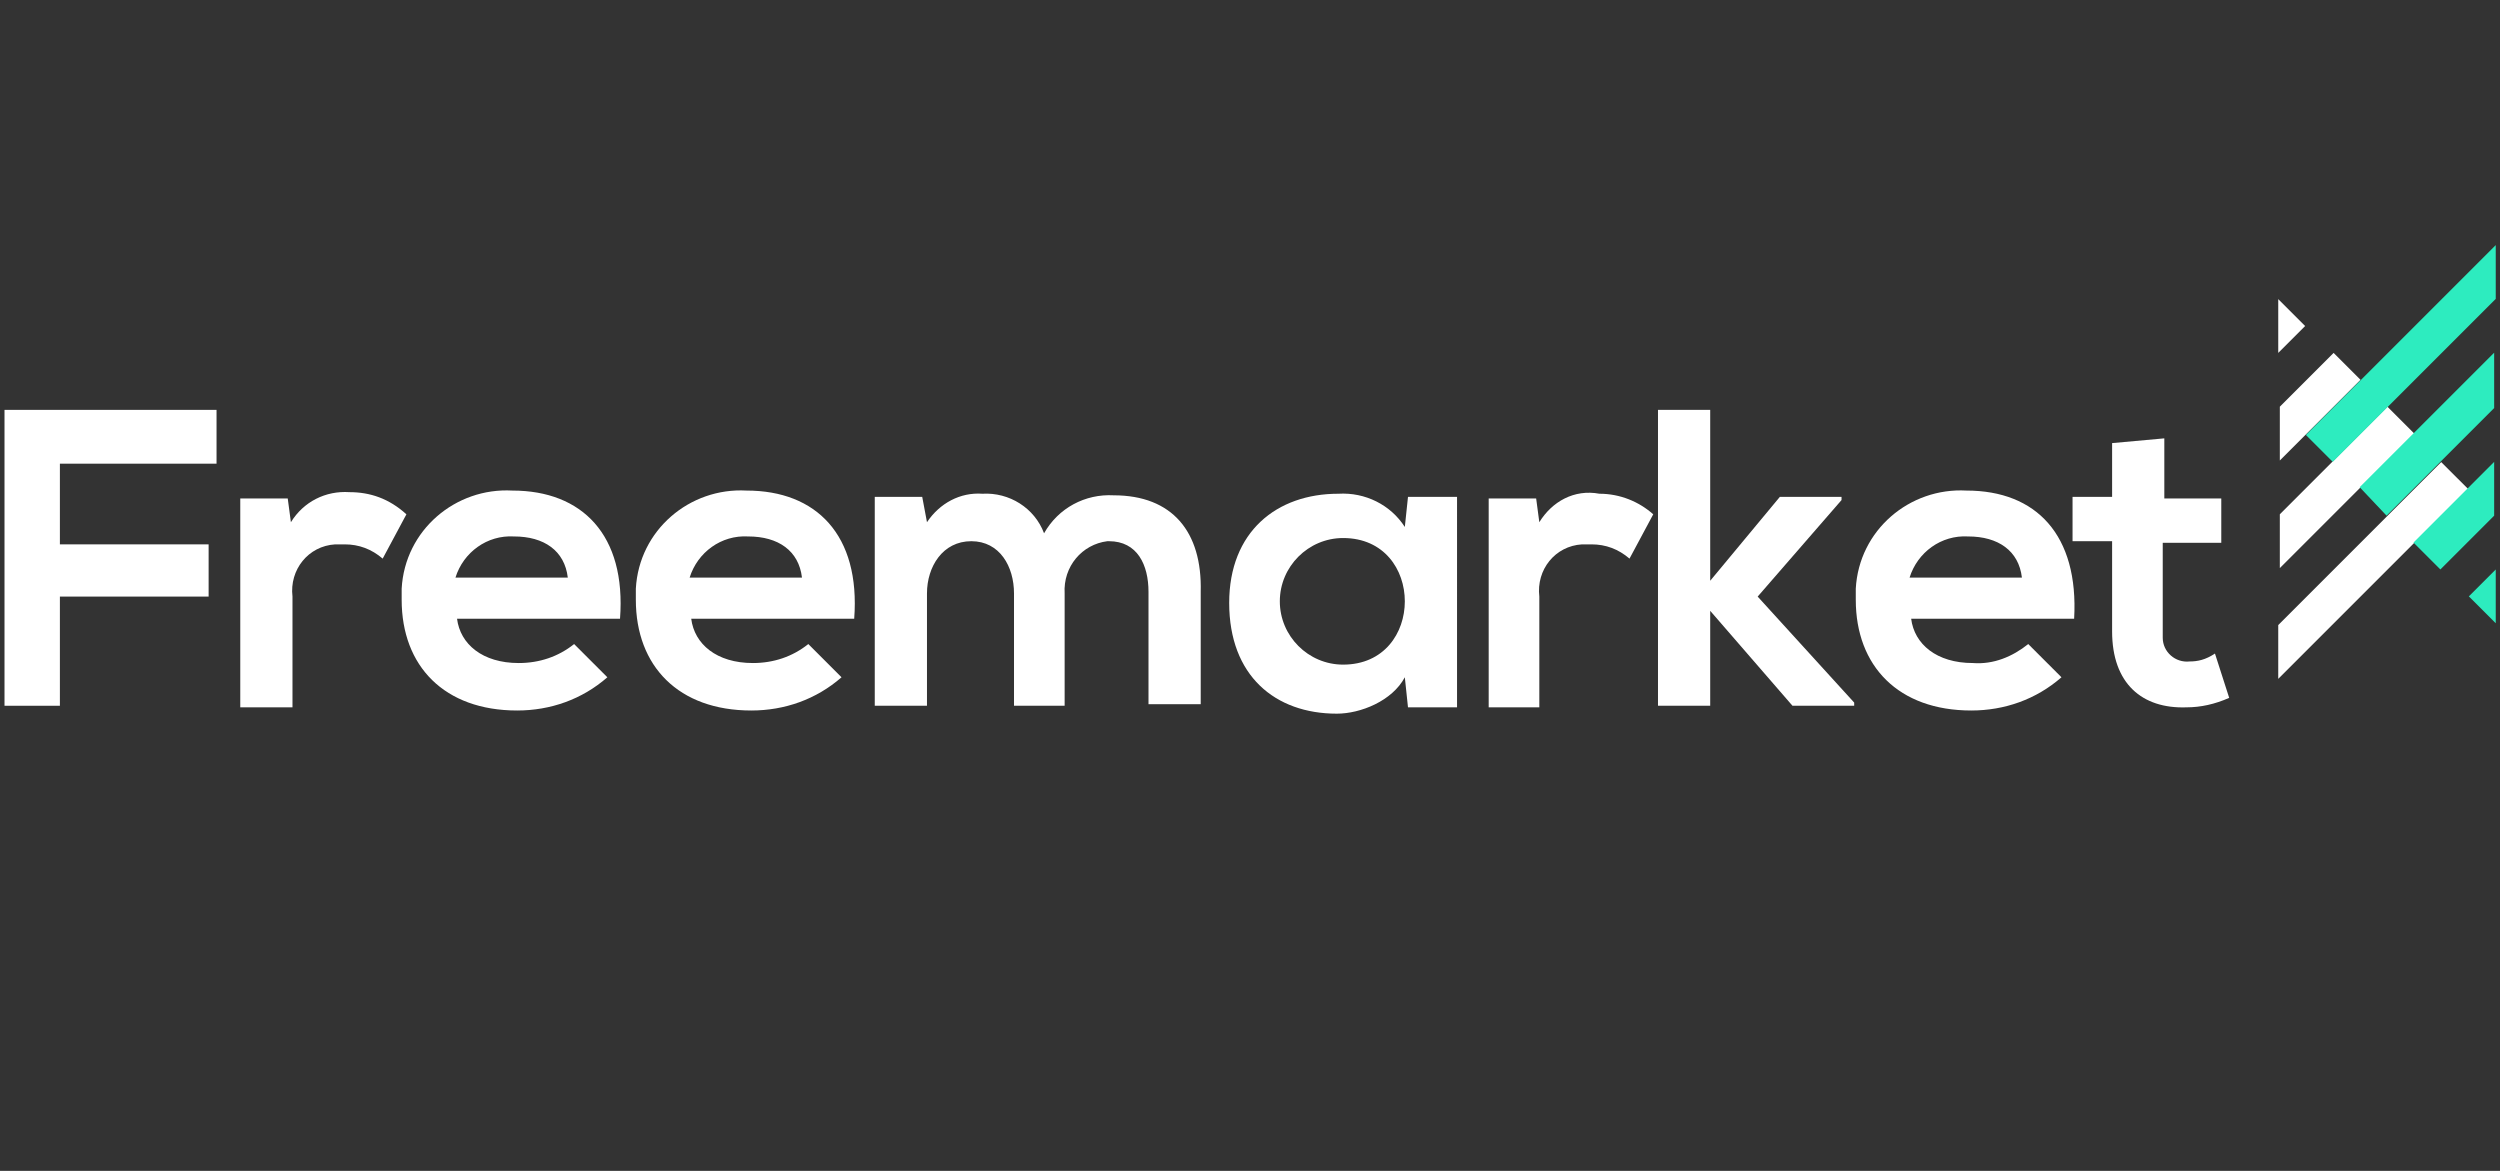
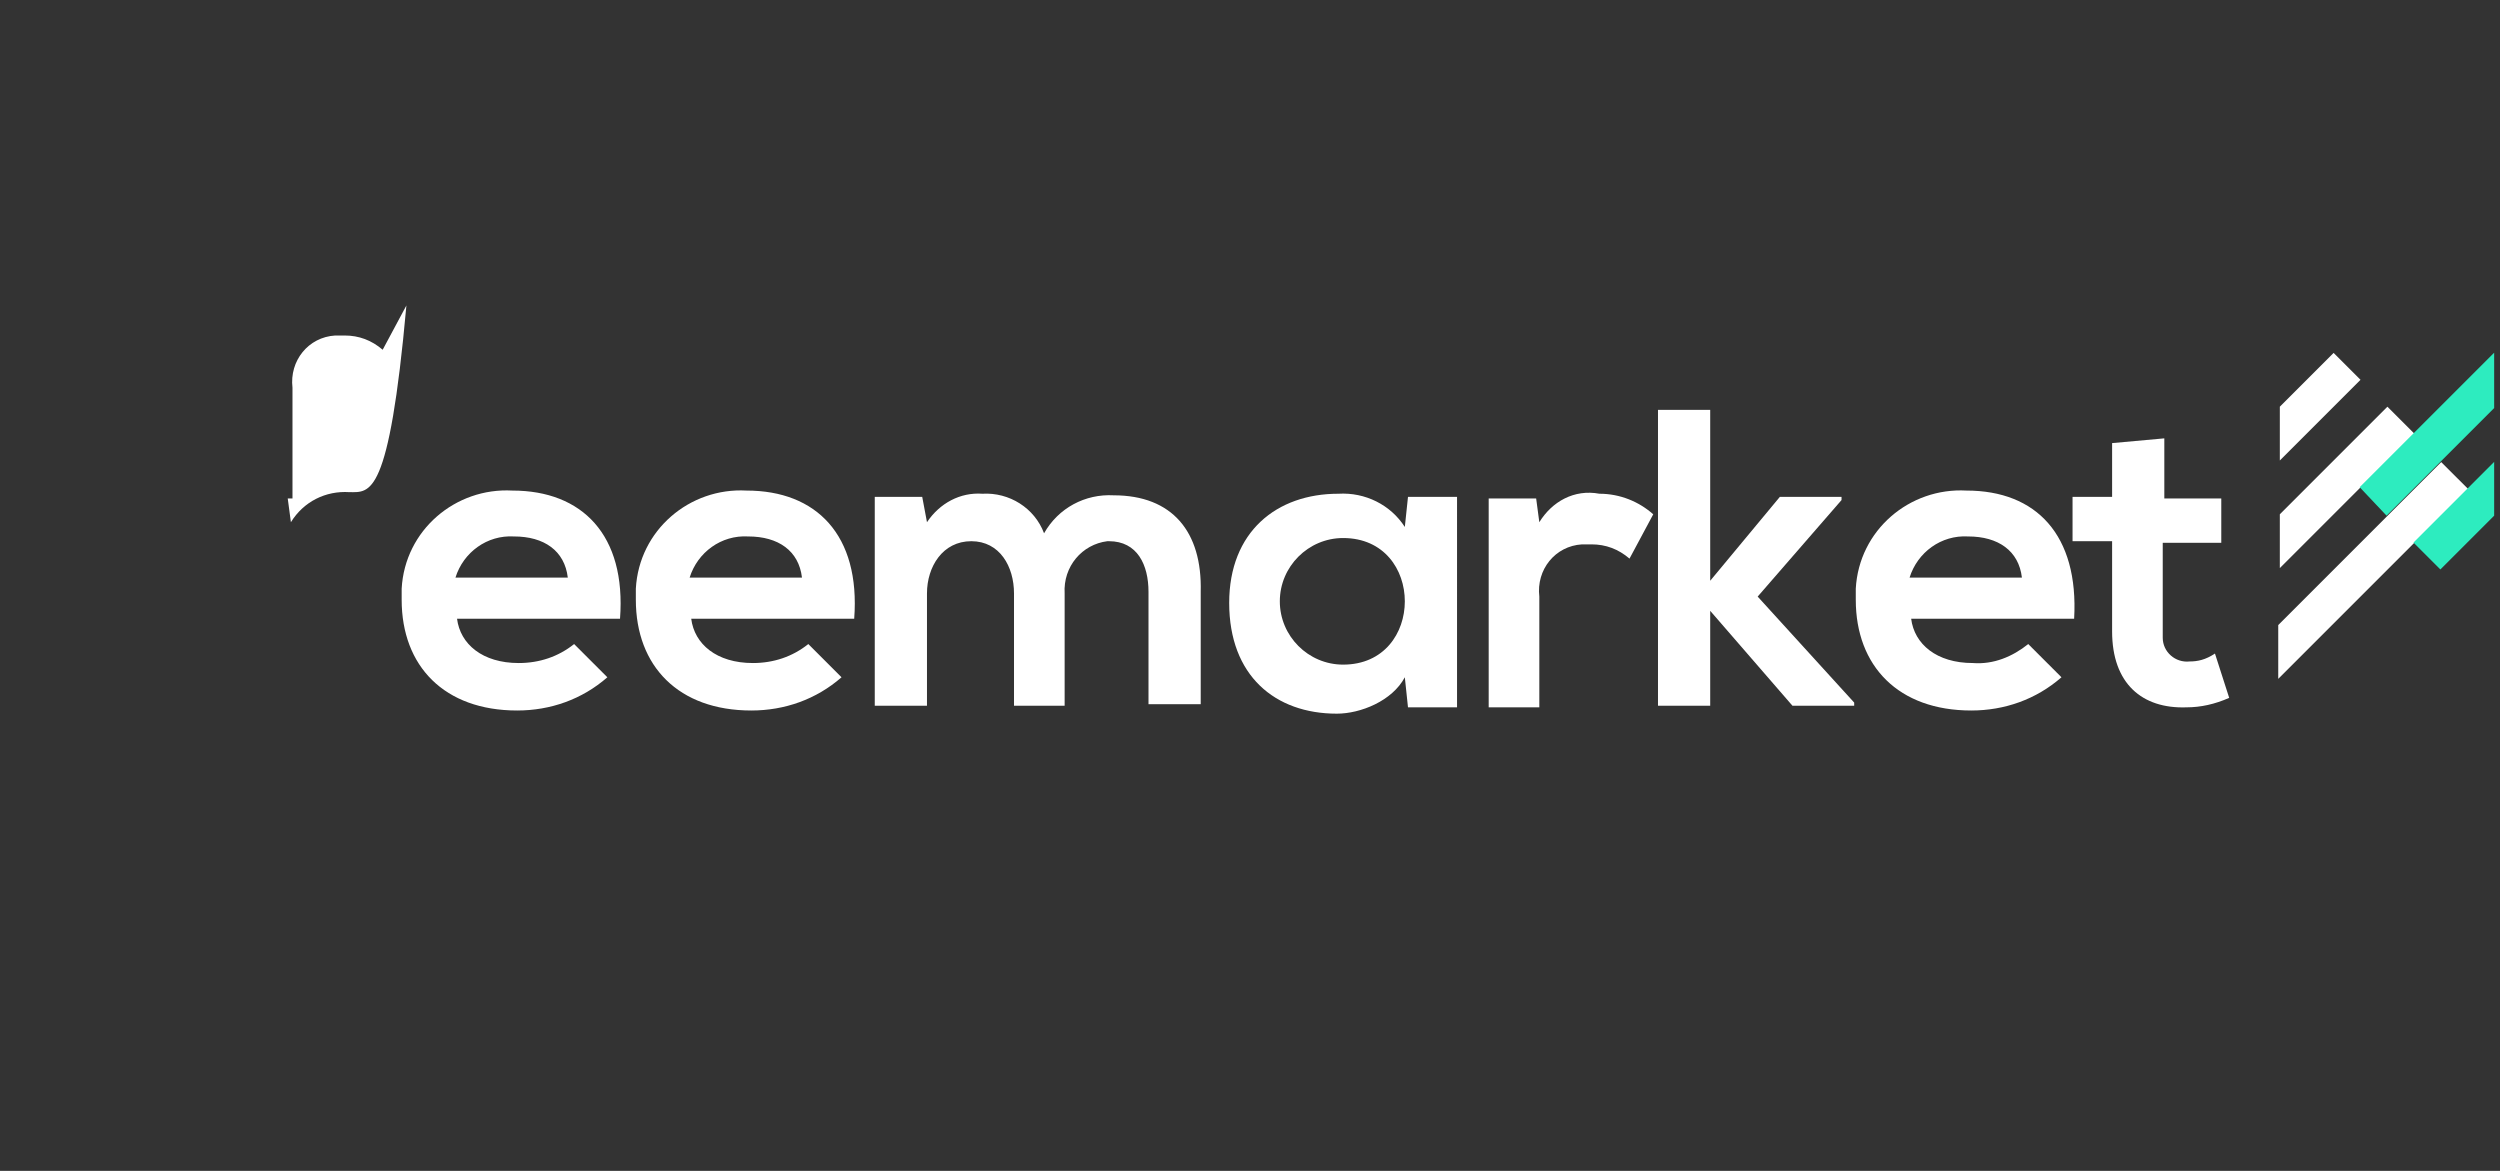
<svg xmlns="http://www.w3.org/2000/svg" version="1.1" id="Layer_1" x="0px" y="0px" viewBox="0 0 158 74" style="enable-background:new 0 0 158 74;" xml:space="preserve">
  <rect x="0" y="0" width="158" height="74" fill="#333333" stroke="none" />
  <style type="text/css">
	.st0{fill:#FFFFFF;}
	.st1{fill:#2DECBF;}
	.st2{fill:none;}
</style>
  <g id="Group_1353" transform="translate(-257 -6509)">
    <g id="Group_1148" transform="translate(-77.697 6169.478)">
      <g id="Group_1146" transform="translate(334.982 358.426)">
-         <path id="Path_421" class="st0" d="M0,25.7h3.5v-6.9h9.4v-3.3H3.5v-5.1h9.9V7H0V25.7z" />
-         <path id="Path_422" class="st0" d="M21.8,12.2c-1.5-0.1-2.9,0.6-3.7,1.9l-0.2-1.5h-3v13.2h3.3v-7c-0.2-1.7,1-3.2,2.7-3.3     c0.2,0,0.4,0,0.6,0c0.9,0,1.7,0.3,2.4,0.9l1.5-2.8C24.3,12.6,23.1,12.2,21.8,12.2z" />
+         <path id="Path_422" class="st0" d="M21.8,12.2c-1.5-0.1-2.9,0.6-3.7,1.9l-0.2-1.5h-3h3.3v-7c-0.2-1.7,1-3.2,2.7-3.3     c0.2,0,0.4,0,0.6,0c0.9,0,1.7,0.3,2.4,0.9l1.5-2.8C24.3,12.6,23.1,12.2,21.8,12.2z" />
        <path id="Path_423" class="st0" d="M32.1,12.1c-3.6-0.2-6.8,2.5-7,6.2c0,0.2,0,0.5,0,0.7c0,4.2,2.7,7,7.3,7     c2.1,0,4.1-0.7,5.7-2.1L36,21.8c-1,0.8-2.2,1.2-3.5,1.2c-2.3,0-3.7-1.2-3.9-2.8h10.3C39.3,14.9,36.5,12.1,32.1,12.1z M28.5,17.6     c0.5-1.6,2-2.7,3.7-2.6c1.9,0,3.2,0.9,3.4,2.6H28.5z" />
        <path id="Path_424" class="st0" d="M46.9,12.1c-3.6-0.2-6.8,2.5-7,6.2c0,0.2,0,0.5,0,0.7c0,4.2,2.7,7,7.3,7     c2.1,0,4.1-0.7,5.7-2.1l-2.1-2.1c-1,0.8-2.2,1.2-3.5,1.2c-2.3,0-3.7-1.2-3.9-2.8h10.3C54.1,14.9,51.3,12.1,46.9,12.1z M43.3,17.6     c0.5-1.6,2-2.7,3.7-2.6c1.9,0,3.2,0.9,3.4,2.6H43.3z" />
        <path id="Path_425" class="st0" d="M70.1,12.4c-1.8-0.1-3.5,0.8-4.4,2.4c-0.6-1.6-2.2-2.6-3.9-2.5c-1.4-0.1-2.7,0.6-3.5,1.8     L58,12.5h-3v13.2h3.3v-7.1c0-1.7,1-3.3,2.8-3.3s2.7,1.6,2.7,3.3v7.1H67v-7.1c-0.1-1.7,1.1-3.1,2.7-3.3h0.1c1.8,0,2.5,1.5,2.5,3.2     v7.1h3.3v-7.1C75.7,14.7,73.8,12.4,70.1,12.4z" />
        <path id="Path_426" class="st0" d="M88.5,14.4c-0.9-1.4-2.5-2.2-4.2-2.1c-3.9,0-6.9,2.4-6.9,6.9c0,4.6,2.9,7,6.8,7     c1.5,0,3.5-0.8,4.3-2.3l0.2,1.9h3.1V12.5h-3.1L88.5,14.4z M84.6,23.1c-2.2,0-4-1.8-4-4s1.8-4,4-4C89.8,15.1,89.8,23.1,84.6,23.1z     " />
        <path id="Path_427" class="st0" d="M97,14.1l-0.2-1.5h-3v13.2H97v-7c-0.2-1.7,1-3.2,2.7-3.3c0.2,0,0.4,0,0.6,0     c0.9,0,1.7,0.3,2.4,0.9l1.5-2.8c-0.9-0.8-2.1-1.3-3.4-1.3C99.2,12,97.8,12.8,97,14.1z" />
        <path id="Path_428" class="st0" d="M116.1,12.7v-0.2h-3.9l-4.4,5.3V7h-3.3v18.7h3.3v-6l5.2,6h3.9v-0.2l-6.1-6.7L116.1,12.7z" />
        <path id="Path_429" class="st0" d="M124,12.1c-3.6-0.2-6.8,2.5-7,6.2c0,0.2,0,0.5,0,0.7c0,4.2,2.7,7,7.3,7c2.1,0,4.1-0.7,5.7-2.1     l-2.1-2.1c-1,0.8-2.2,1.3-3.5,1.2c-2.3,0-3.7-1.2-3.9-2.8h10.3C131.1,14.9,128.4,12.1,124,12.1z M120.4,17.6     c0.5-1.6,2-2.7,3.7-2.6c1.9,0,3.2,0.9,3.4,2.6H120.4z" />
        <path id="Path_430" class="st0" d="M138.1,22.9c-0.9,0.1-1.7-0.6-1.7-1.5c0-0.1,0-0.2,0-0.3v-5.7h3.7v-2.8h-3.6V8.8l-3.3,0.3v3.4     h-2.5v2.8h2.5V21c0,3.3,1.9,4.9,4.7,4.8c0.9,0,1.8-0.2,2.7-0.6l-0.9-2.8C139.1,22.8,138.6,22.9,138.1,22.9z" />
        <path id="Path_431" class="st0" d="M154,10.3l-10.3,10.3V24l12-12L154,10.3z" />
        <path id="Path_432" class="st0" d="M150.6,6.8l-6.8,6.8V17l8.5-8.5L150.6,6.8z" />
        <path id="Path_433" class="st0" d="M147.2,3.4l-3.4,3.4v3.4l5.1-5.1L147.2,3.4z" />
-         <path id="Path_434" class="st0" d="M143.7,0v3.4l1.7-1.7L143.7,0z" />
      </g>
      <g id="Group_1147" transform="translate(480.428 355.012)">
-         <path id="Path_435" class="st1" d="M0,12l1.7,1.7L12,3.4V0L0,12z" />
        <path id="Path_436" class="st1" d="M5.1,17.1l6.8-6.8V6.8l-8.5,8.5L5.1,17.1z" />
        <path id="Path_437" class="st1" d="M8.5,20.5l3.4-3.4v-3.4l-5.1,5.1L8.5,20.5z" />
-         <path id="Path_438" class="st1" d="M12,23.9v-3.4l-1.7,1.7L12,23.9z" />
      </g>
    </g>
    <rect id="Rectangle_817" x="257" y="6509" class="st2" width="158" height="74" />
  </g>
</svg>